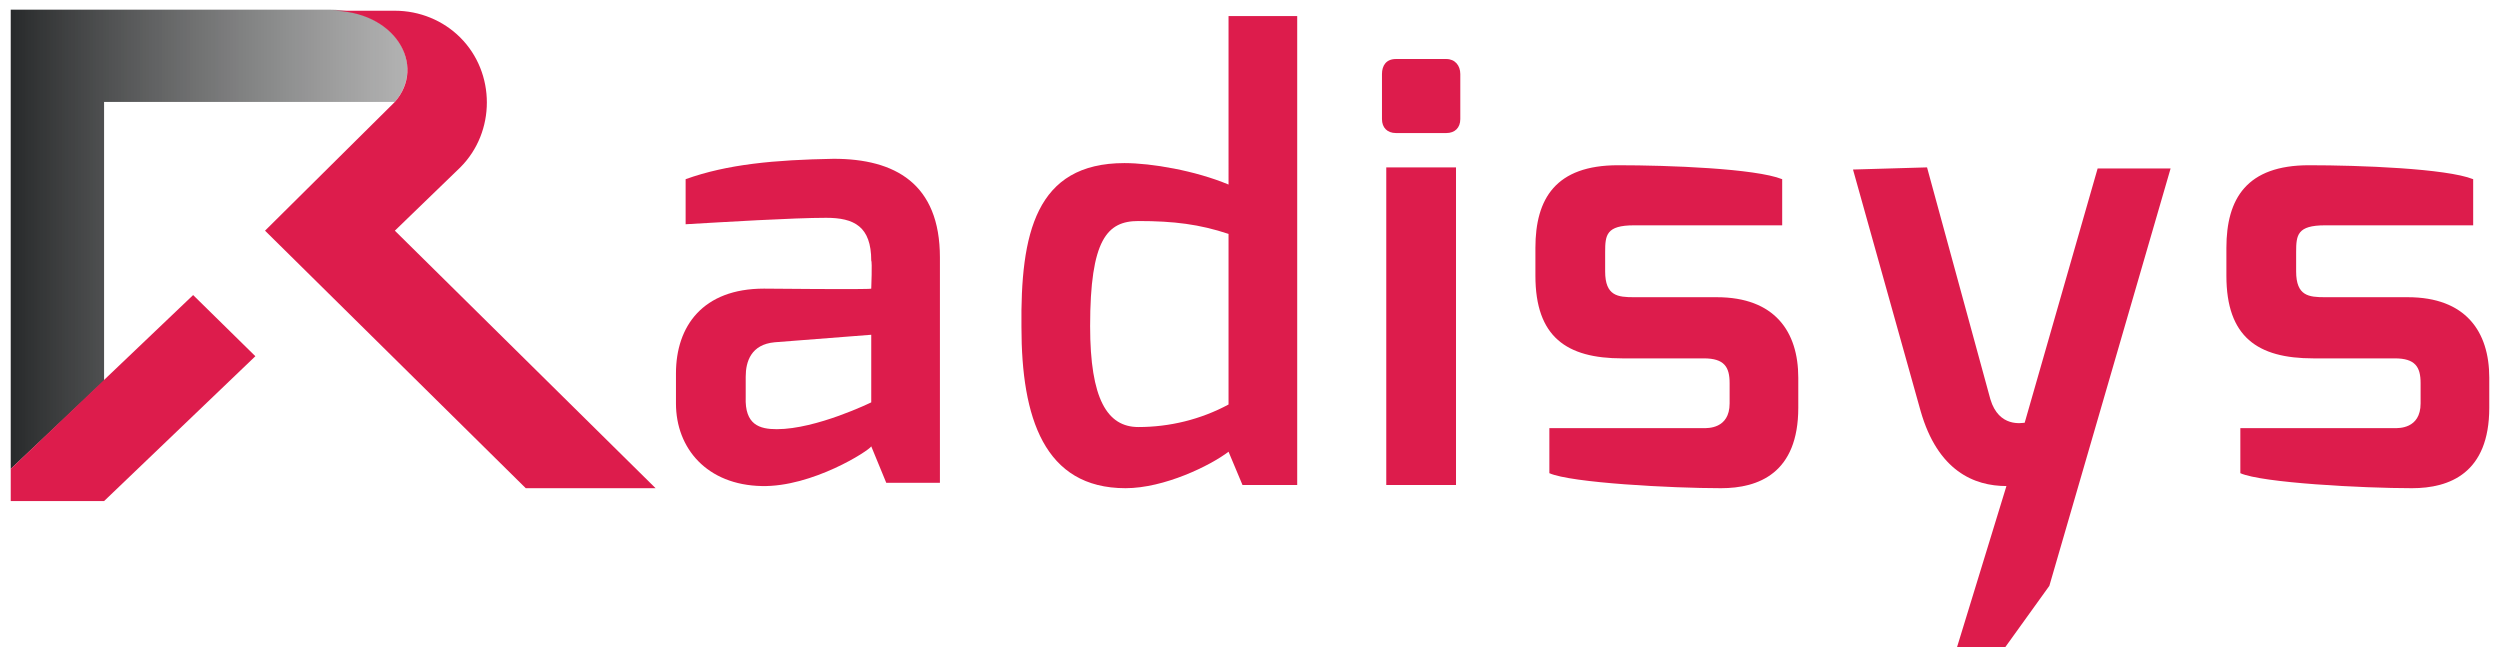
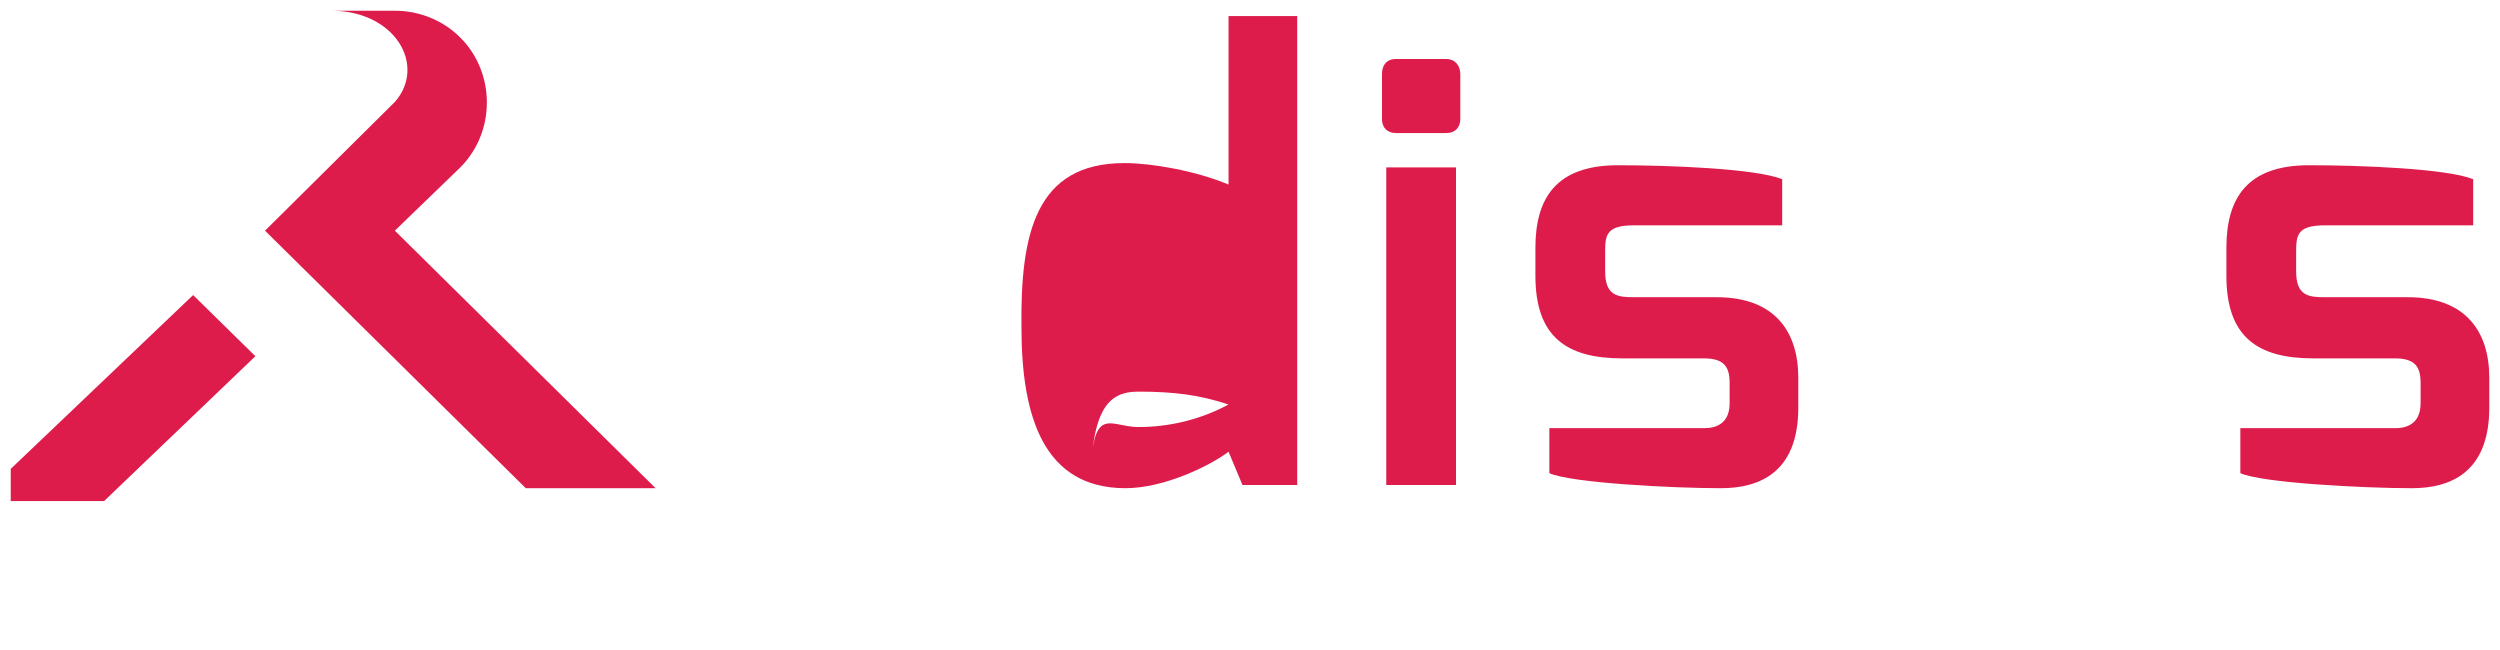
<svg xmlns="http://www.w3.org/2000/svg" version="1.1" id="Layer_1" x="0px" y="0px" viewBox="0 0 233 60.6" style="enable-background:new 0 0 233 60.6;" xml:space="preserve">
  <style type="text/css">
	.st0{display:none;}
	.st1{display:inline;fill:#FF0000;}
	.st2{fill:url(#SVGID_1_);}
	.st3{fill:#DD1C4C;}
</style>
  <g id="Layer_2_1_" class="st0">
    <rect x="18.2" y="8" class="st1" width="350.3" height="141.3" />
  </g>
  <linearGradient id="SVGID_1_" gradientUnits="userSpaceOnUse" x1="1" y1="-889.9" x2="37.975" y2="-889.9" gradientTransform="matrix(1 0 0 -1 0 -867.6)">
    <stop offset="0" style="stop-color:#282A2B" />
    <stop offset="1" style="stop-color:#666666;stop-opacity:0.5" />
  </linearGradient>
-   <path class="st2" d="M30.7,0.9c6.1,0,9.1,5.1,6.1,8.6H9.7v26L1,43.7V0.9H30.7" />
  <path class="st3" d="M36.8,9.5l-12.1,12l24.3,24h12.1l-24.3-24l6.1-5.9c3.3-3.3,3.3-8.8,0-12.1C41.3,1.9,39.1,1,36.8,1h-6.1  C36.8,0.9,39.8,6.1,36.8,9.5z" />
  <polygon class="st3" points="1,43.7 18,27.5 23.8,33.2 9.7,46.7 1,46.7 " />
-   <path class="st3" d="M63,34.8c0-4.4,2.5-7.9,8.2-7.9c0,0,10,0.1,10,0c0,0,0.1-2.5,0-2.6c0-3.2-1.6-4-4.2-4c-3.1,0-9.6,0.4-13.1,0.6  v-4.2c3.9-1.4,8.3-1.8,13.8-1.9c5.7,0,9.9,2.3,9.9,9.2v21h-5l-1.4-3.4C81,42,75.7,45.4,71,45.3c-5.1-0.1-8-3.5-8-7.7V34.8z M72.4,40  c3.7,0,8.8-2.5,8.8-2.5v-6.3l-9,0.7c-2.2,0.2-2.7,1.8-2.7,3.2V37C69.4,39.6,70.8,40,72.4,40z" />
-   <path class="st3" d="M104.8,15.2c2.5,0,6.6,0.7,9.7,2V1.5h6.4v43.7h-5.1l-1.3-3.1c-1.7,1.3-6,3.4-9.6,3.4c-7.6,0-9.7-6.6-9.7-15  C95.1,21.8,96.5,15.2,104.8,15.2z M106.1,39.8c2.9,0,5.8-0.7,8.4-2.1V21.8c-2.7-0.9-5.1-1.2-8.4-1.2c-2.9,0-4.5,1.7-4.5,9.8  C101.6,37.2,103.2,39.8,106.1,39.8L106.1,39.8z" />
+   <path class="st3" d="M104.8,15.2c2.5,0,6.6,0.7,9.7,2V1.5h6.4v43.7h-5.1l-1.3-3.1c-1.7,1.3-6,3.4-9.6,3.4c-7.6,0-9.7-6.6-9.7-15  C95.1,21.8,96.5,15.2,104.8,15.2z M106.1,39.8c2.9,0,5.8-0.7,8.4-2.1c-2.7-0.9-5.1-1.2-8.4-1.2c-2.9,0-4.5,1.7-4.5,9.8  C101.6,37.2,103.2,39.8,106.1,39.8L106.1,39.8z" />
  <path class="st3" d="M128.8,6.9c0-0.8,0.4-1.4,1.3-1.4h4.7c0.8,0,1.3,0.6,1.3,1.4v4.2c0,0.8-0.5,1.3-1.3,1.3h-4.7  c-0.8,0-1.3-0.5-1.3-1.3V6.9z M129.2,15.6h6.5v29.6h-6.5V15.6z" />
  <path class="st3" d="M143.1,23.1c0-4.6,1.9-7.7,7.7-7.7c4.7,0,12.8,0.3,15.3,1.3V21h-13.8c-2.6,0-2.7,0.9-2.7,2.5v1.8  c0,2.3,1.2,2.4,2.7,2.4h7.7c5.4,0,7.6,3.2,7.6,7.5V38c0,6.1-3.7,7.5-7.2,7.5c-4.6,0-14-0.5-16-1.4v-4.2h14.4c0.3,0,2.4,0.1,2.4-2.3  v-1.9c0-1.5-0.5-2.3-2.4-2.3h-7.6c-5.2,0-8.1-2-8.1-7.7L143.1,23.1z" />
-   <path class="st3" d="M179.6,15.6l5.9,21.6c0.8,2.7,3,2.2,3.2,2.2l6.8-23.7h6.8L191,54.6l-4.1,5.7h-4.5l4.6-15c-3,0-6.4-1.4-8-7  l-6.3-22.5L179.6,15.6z" />
  <path class="st3" d="M207.5,23.1c0-4.6,1.9-7.7,7.7-7.7c4.7,0,12.8,0.3,15.3,1.3V21h-13.8c-2.6,0-2.7,0.9-2.7,2.5v1.8  c0,2.3,1.2,2.4,2.7,2.4h7.7c5.4,0,7.6,3.2,7.6,7.5V38c0,6.1-3.7,7.5-7.2,7.5c-4.6,0-14-0.5-16-1.4v-4.2h14.4c0.3,0,2.4,0.1,2.4-2.3  v-1.9c0-1.5-0.5-2.3-2.4-2.3h-7.6c-5.2,0-8.1-2-8.1-7.7L207.5,23.1z" />
</svg>